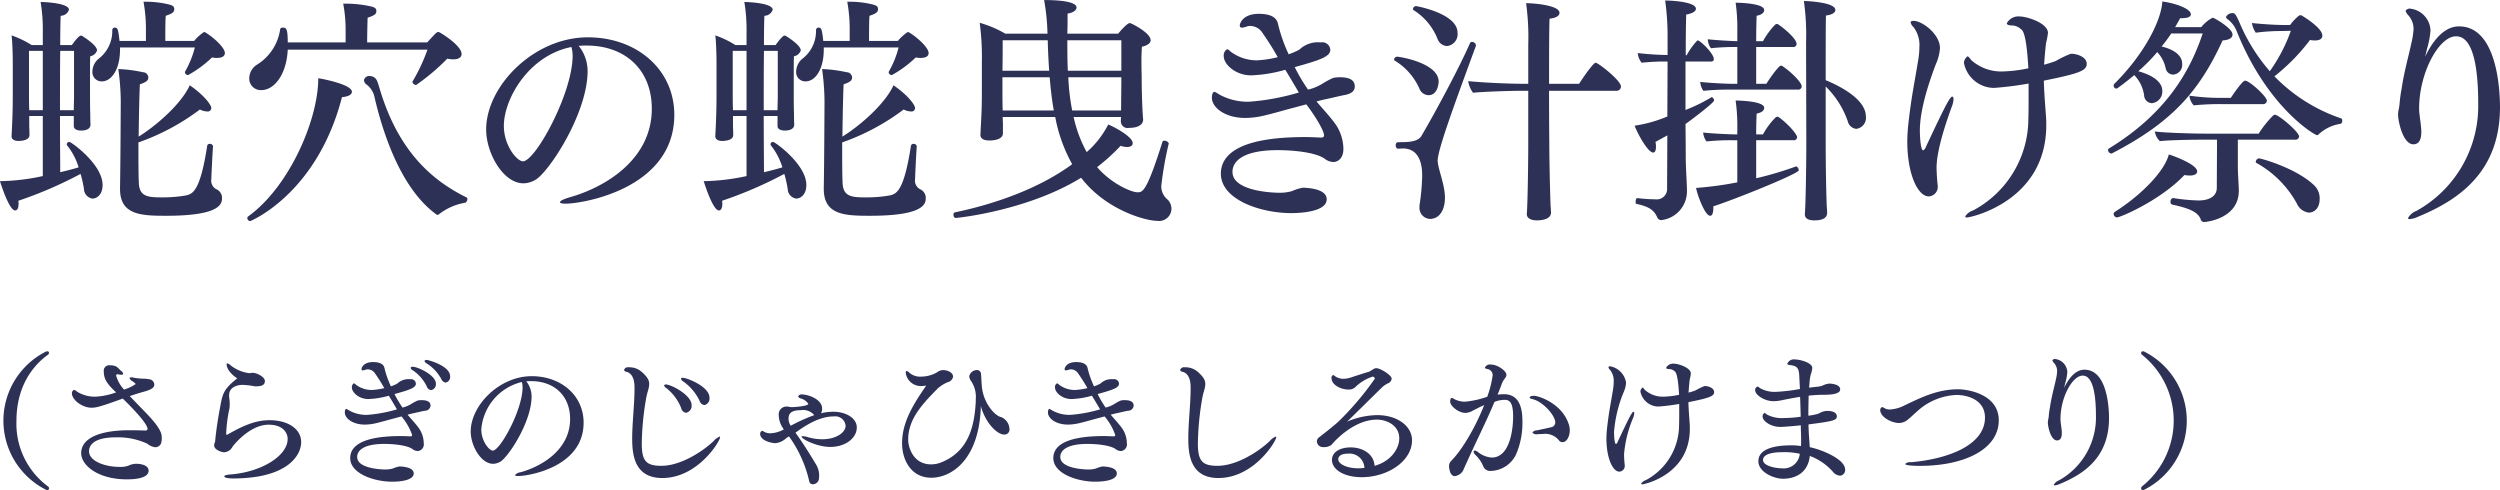
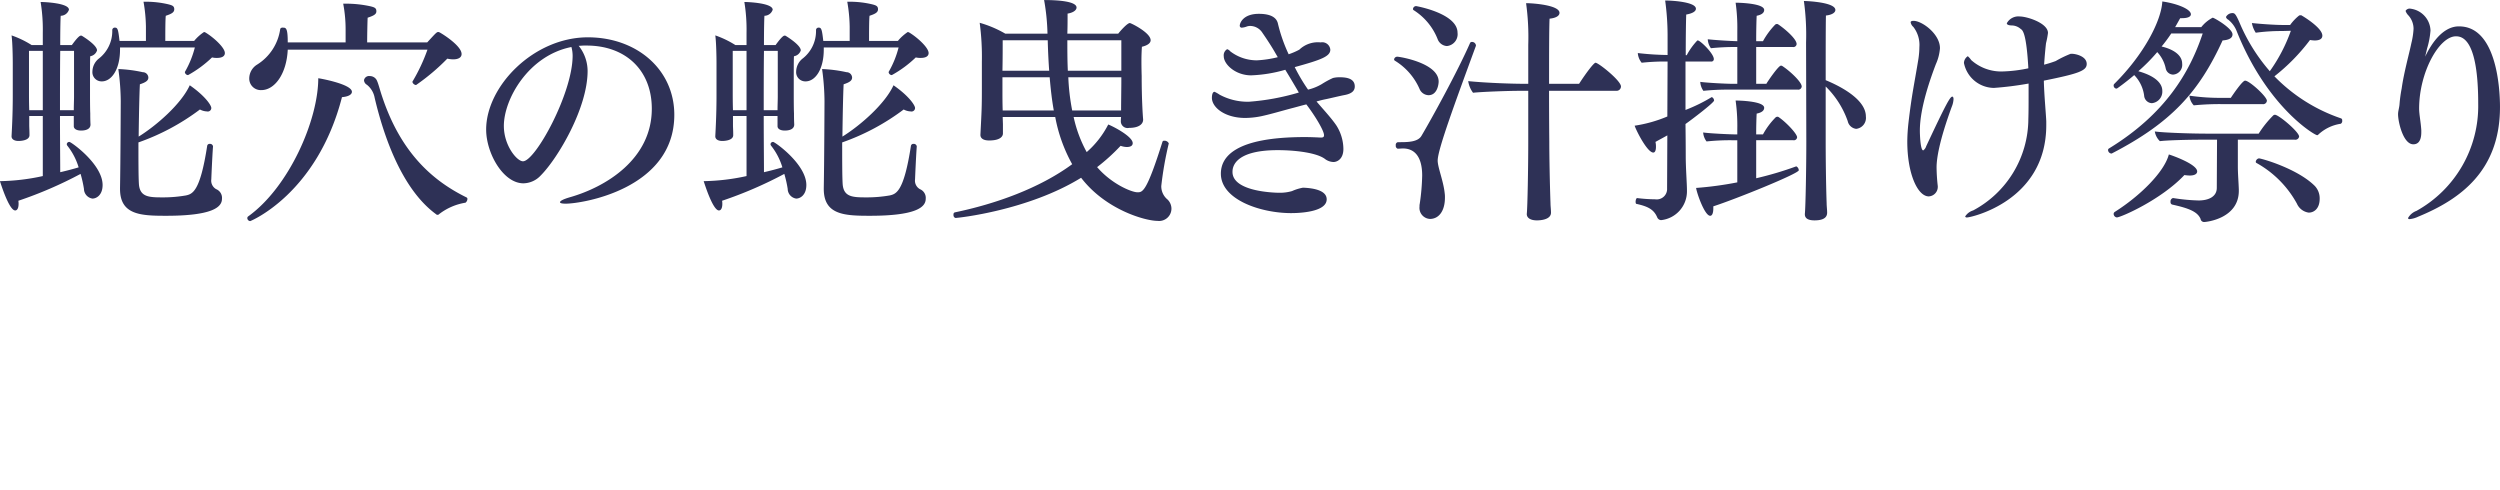
<svg xmlns="http://www.w3.org/2000/svg" id="block01-title.svg" width="412.938" height="80.938" viewBox="0 0 412.938 80.938">
  <defs>
    <style>
      .cls-1 {
        fill: #2e3156;
        fill-rule: evenodd;
      }
    </style>
  </defs>
  <path id="蛇穴の蛇曳き汁掛け祭り" class="cls-1" d="M287.214,650.751a15.859,15.859,0,0,1-1.6,3.96,0.193,0.193,0,0,0-.04.16,0.559,0.559,0,0,0,.52.44,18.738,18.738,0,0,0,3.959-2.92,3.288,3.288,0,0,0,.84.08c0.8,0,1.28-.28,1.28-0.8,0-.96-2.08-2.759-3.28-3.439-0.04,0-.12-0.04-0.16-0.04a7.5,7.5,0,0,0-1.64,1.48h-4.759c0-1.16,0-3.52.08-4.16,0.96-.32,1.4-0.56,1.4-1.08s-0.32-.639-0.92-0.8a15.889,15.889,0,0,0-3.759-.44h-0.4a25.568,25.568,0,0,1,.4,4.119v2.36h-4.36c-0.2-1.72-.28-2.2-0.719-2.2a0.419,0.419,0,0,0-.48.36v0.12a5.74,5.74,0,0,1-2.28,4.679,2.809,2.809,0,0,0-1,2.08,1.518,1.518,0,0,0,1.56,1.639c1.56,0,3-1.919,3-5.279v-0.32h12.358Zm3,16.318a0.489,0.489,0,0,0-.52-0.4,0.4,0.4,0,0,0-.44.32c-1.16,7.518-2.4,7.958-3.519,8.2a22.09,22.09,0,0,1-3.8.32c-2.279,0-3.8-.04-3.959-2.2-0.08-1.24-.08-3.96-0.08-6.879a37.409,37.409,0,0,0,10.158-5.439,2.675,2.675,0,0,0,1.16.32,0.583,0.583,0,0,0,.72-0.56c0-.48-1.08-2.04-3.56-3.76-1.4,3.08-5.479,6.639-8.438,8.479,0.04-3.519.12-7.119,0.2-8.639,0.96-.32,1.4-0.6,1.4-1.119a0.92,0.92,0,0,0-.92-0.88,22.6,22.6,0,0,0-4.04-.52,40.23,40.23,0,0,1,.4,5.319s-0.04,10.118-.12,14.318v0.159c0,4.28,3.4,4.44,7.6,4.44,7.6,0,9.239-1.4,9.239-2.8a1.556,1.556,0,0,0-.96-1.6,1.606,1.606,0,0,1-.8-1.639c0-.2.16-3.84,0.28-5.4v-0.04ZM262.1,671.988a35.182,35.182,0,0,1-7.079.84c0.16,0.48,1.519,4.839,2.519,4.839,0.32,0,.56-0.36.56-1.08a2.46,2.46,0,0,0-.04-0.52,67,67,0,0,0,10.279-4.439,19.343,19.343,0,0,1,.559,2.479,1.644,1.644,0,0,0,1.4,1.6c0.68,0,1.68-.6,1.68-2.239,0-3.44-5.2-7.119-5.479-7.119a0.411,0.411,0,0,0-.44.4,0.676,0.676,0,0,0,.08.2,10.722,10.722,0,0,1,1.88,3.6c-0.92.28-2,.56-3.04,0.8,0-1.76-.04-5.319-0.04-9.279h2.28v1.68c0,0.4.4,0.72,1.2,0.72,0.24,0,1.56,0,1.56-1-0.04-.8-0.04-1.32-0.04-1.839-0.04-.8-0.04-2.8-0.04-3.4v-2.719c0-1.44,0-2.96.04-3.32a1.4,1.4,0,0,0,1.12-.96c0-.88-2.28-2.279-2.48-2.4a0.3,0.3,0,0,0-.2-0.04c-0.08,0-.36,0-1.48,1.559h-1.92c0-2.519.04-4.359,0.08-4.839a1.441,1.441,0,0,0,1.36-1c0-1.119-4.119-1.279-4.679-1.279a28.337,28.337,0,0,1,.36,5.079v2.039h-1.84a15.874,15.874,0,0,0-3.32-1.6c0.16,1.16.2,3.6,0.2,4.639v5c0,1.2,0,3.4-.2,7v0.04c0,0.44.4,0.76,1.16,0.76,0.24,0,1.8-.04,1.8-0.96,0-.8-0.04-1.24-0.04-1.68v-1.48h2.24v9.919Zm2.839-10.878c0-3.36,0-6.919.04-9.8h2.28v7.559c0,0.56-.04,1.48-0.04,2.24h-2.28Zm-2.839,0h-2.24c-0.04-1.16-.04-2.36-0.04-2.88v-6.919h2.28v9.8Zm61.656-4.16a35,35,0,0,0,5.159-4.359,4.483,4.483,0,0,0,.96.12c0.88,0,1.4-.32,1.4-0.88,0-1.32-3-3.239-3.68-3.6-0.04,0-.12-0.04-0.16-0.04-0.28,0-.44.2-1.839,1.72h-9.919c0-1.12.04-3.2,0.08-4.08,0.96-.32,1.44-0.56,1.44-1.04v-0.04c0-.52-0.32-0.639-0.96-0.8a18.851,18.851,0,0,0-4.119-.44h-0.4a22.808,22.808,0,0,1,.4,4.239v2.16h-9.558c0-2.36-.28-2.44-0.8-2.44a0.427,0.427,0,0,0-.44.2,8.263,8.263,0,0,1-3.84,5.919,2.7,2.7,0,0,0-1.279,2.24,1.9,1.9,0,0,0,2,1.959c2.16,0,4.16-2.6,4.36-6.679h23.076a28.99,28.99,0,0,1-2.48,5.279v0.08a0.7,0.7,0,0,0,.56.48h0.04Zm8.159,19.437a0.8,0.8,0,0,0,.32-0.6,0.268,0.268,0,0,0-.16-0.28c-5.36-2.639-10.719-7.119-13.878-16.517-0.48-1.4-.64-2.24-0.96-2.88a1.288,1.288,0,0,0-1.12-.639,0.845,0.845,0,0,0-.96.679,0.914,0.914,0,0,0,.48.76,3.556,3.556,0,0,1,1.28,2.16c1.84,7.8,5.039,15.477,10.118,19.2a0.363,0.363,0,0,0,.28.12,0.22,0.22,0,0,0,.2-0.08A9.615,9.615,0,0,1,331.914,676.387ZM307.6,655.831c0,6.918-4.839,18-11.6,22.836a0.363,0.363,0,0,0-.12.28,0.515,0.515,0,0,0,.48.48c0.04,0,11.038-4.48,15.157-20.477,1.08-.08,1.64-0.44,1.64-0.88C313.157,656.79,307.758,655.831,307.6,655.831Zm43.015-5.36c0.32,0,.6-0.04.879-0.04h0.44c6.359,0,10.759,4,10.759,10.439,0,8.278-7.519,12.918-13.6,14.637-1.08.32-1.56,0.6-1.56,0.8q0,0.24.96,0.24c2.64,0,17.917-2.4,17.917-14.677,0-7.479-6.2-12.8-14.278-12.8-8.958,0-16.8,8.078-16.8,15.237,0,3.879,2.8,8.879,6.159,8.879a3.988,3.988,0,0,0,2.84-1.28c2.8-2.8,7.758-11.118,7.758-17.277A6.717,6.717,0,0,0,350.613,650.471Zm-1.2.2a5.444,5.444,0,0,1,.2,1.44c0,6.2-6.159,17.437-8.2,17.437-1,0-3.159-2.6-3.159-5.839C338.255,659.27,342.334,652.071,349.413,650.671Zm54.041,0.08a15.821,15.821,0,0,1-1.6,3.96,0.193,0.193,0,0,0-.04.16,0.559,0.559,0,0,0,.52.44,18.738,18.738,0,0,0,3.959-2.92,3.288,3.288,0,0,0,.84.08c0.8,0,1.28-.28,1.28-0.8,0-.96-2.08-2.759-3.28-3.439-0.04,0-.12-0.04-0.16-0.04a7.5,7.5,0,0,0-1.64,1.48h-4.759c0-1.16,0-3.52.08-4.16,0.96-.32,1.4-0.56,1.4-1.08s-0.32-.639-0.92-0.8a15.883,15.883,0,0,0-3.759-.44h-0.4a25.568,25.568,0,0,1,.4,4.119v2.36h-4.36c-0.2-1.72-.28-2.2-0.719-2.2a0.419,0.419,0,0,0-.48.36v0.12a5.74,5.74,0,0,1-2.28,4.679,2.809,2.809,0,0,0-1,2.08,1.518,1.518,0,0,0,1.56,1.639c1.56,0,3-1.919,3-5.279v-0.32h12.358Zm3,16.318a0.489,0.489,0,0,0-.52-0.4,0.4,0.4,0,0,0-.44.32c-1.16,7.518-2.4,7.958-3.519,8.2a22.09,22.09,0,0,1-3.8.32c-2.279,0-3.8-.04-3.959-2.2-0.08-1.24-.08-3.96-0.08-6.879a37.409,37.409,0,0,0,10.158-5.439,2.675,2.675,0,0,0,1.16.32,0.583,0.583,0,0,0,.72-0.56c0-.48-1.08-2.04-3.56-3.76-1.4,3.08-5.479,6.639-8.438,8.479,0.04-3.519.12-7.119,0.2-8.639,0.96-.32,1.4-0.6,1.4-1.119a0.92,0.92,0,0,0-.92-0.88,22.6,22.6,0,0,0-4.04-.52,40.23,40.23,0,0,1,.4,5.319s-0.04,10.118-.12,14.318v0.159c0,4.28,3.4,4.44,7.6,4.44,7.6,0,9.239-1.4,9.239-2.8a1.556,1.556,0,0,0-.96-1.6,1.606,1.606,0,0,1-.8-1.639c0-.2.16-3.84,0.28-5.4v-0.04Zm-28.115,4.919a35.175,35.175,0,0,1-7.079.84c0.16,0.48,1.519,4.839,2.519,4.839,0.32,0,.56-0.36.56-1.08a2.46,2.46,0,0,0-.04-0.52,67,67,0,0,0,10.279-4.439,19.343,19.343,0,0,1,.559,2.479,1.644,1.644,0,0,0,1.4,1.6c0.68,0,1.68-.6,1.68-2.239,0-3.44-5.2-7.119-5.479-7.119a0.411,0.411,0,0,0-.44.4,0.676,0.676,0,0,0,.08.2,10.722,10.722,0,0,1,1.88,3.6c-0.92.28-2,.56-3.04,0.8,0-1.76-.04-5.319-0.04-9.279h2.28v1.68c0,0.4.4,0.72,1.2,0.72,0.239,0,1.559,0,1.559-1-0.04-.8-0.04-1.32-0.04-1.839-0.04-.8-0.04-2.8-0.04-3.4v-2.719c0-1.44,0-2.96.04-3.32a1.4,1.4,0,0,0,1.12-.96c0-.88-2.28-2.279-2.48-2.4a0.3,0.3,0,0,0-.2-0.04c-0.08,0-.36,0-1.48,1.559h-1.92c0-2.519.04-4.359,0.08-4.839a1.441,1.441,0,0,0,1.36-1c0-1.119-4.119-1.279-4.679-1.279a28.337,28.337,0,0,1,.36,5.079v2.039H376.5a15.874,15.874,0,0,0-3.32-1.6c0.16,1.16.2,3.6,0.2,4.639v5c0,1.2,0,3.4-.2,7v0.04c0,0.44.4,0.76,1.16,0.76,0.24,0,1.8-.04,1.8-0.96,0-.8-0.04-1.24-0.04-1.68v-1.48h2.24v9.919Zm2.839-10.878c0-3.36,0-6.919.04-9.8h2.28v7.559c0,0.56-.04,1.48-0.04,2.24h-2.28Zm-2.839,0H376.1c-0.04-1.16-.04-2.36-0.04-2.88v-6.919h2.28v9.8Zm61.828,1.959a1.119,1.119,0,0,0,1.36.96c1.64,0,2.319-.64,2.319-1.36v-0.04c-0.08-.919-0.24-3.519-0.24-7.158,0,0-.04-1.24-0.04-2.48,0-.96.04-1.88,0.08-2.36,1-.24,1.44-0.639,1.44-1.079,0-1.24-3.239-2.84-3.439-2.84-0.4,0-1.52,1.24-1.92,1.76h-8.4c0.04-1.16.04-2.28,0.04-3.32,1-.16,1.48-0.6,1.48-1,0-1.04-3.159-1.24-5.359-1.24a35.712,35.712,0,0,1,.56,5.559H421.09a18.485,18.485,0,0,0-4.239-1.8,42.558,42.558,0,0,1,.36,6.439v4.4c0,3.2-.04,3.72-0.24,7.639v0.04c0,0.56.48,0.92,1.44,0.92,1.959,0,2.279-.76,2.279-1.16v-1.52l-0.04-1.2h8.679a25.566,25.566,0,0,0,2.8,7.8c-5.439,4-12.678,6.559-19.4,7.959a0.347,0.347,0,0,0-.2.4,0.47,0.47,0,0,0,.32.52c0.44,0,12-1.24,20.756-6.639,4.079,5.319,10.638,7.119,12.6,7.119a2.043,2.043,0,0,0,2.32-2.04,2.127,2.127,0,0,0-.64-1.48,2.835,2.835,0,0,1-1.04-2.239,57.008,57.008,0,0,1,1.24-7.039,0.774,0.774,0,0,0-.76-0.44,0.268,0.268,0,0,0-.28.16c-2.6,8.278-3.28,8.358-4.119,8.358-1,0-4.32-1.4-6.679-4.159a31.951,31.951,0,0,0,3.879-3.519,3.4,3.4,0,0,0,1,.2c0.84,0,1-.36,1-0.64,0-1.08-3.12-2.72-4.04-3.08a15.331,15.331,0,0,1-3.559,4.559,21.406,21.406,0,0,1-2.16-5.8h7.839a7.669,7.669,0,0,0-.04.8v0.04Zm0.08-8.478h-8.839c-0.08-1.72-.08-3.4-0.08-5.039h8.919v5.039Zm0,1.719c0,0.84-.04,3.68-0.04,4.84h-8.079a35.94,35.94,0,0,1-.64-5.479h8.759v0.639Zm-12.158-6.758q0.06,2.519.24,5.039H420.61c0.04-1.84.04-3.92,0.04-5.039h7.439Zm0.32,6.119c0.16,1.879.36,3.719,0.68,5.479H420.65c-0.04-1.2-.04-2.48-0.04-3.16v-2.319h7.8Zm37.676-3.32a17.927,17.927,0,0,1-3.44.52,7.183,7.183,0,0,1-4.4-1.48,1.1,1.1,0,0,0-.52-0.36,1.162,1.162,0,0,0-.56,1.16c0,1.36,1.96,3.16,4.52,3.16a23.083,23.083,0,0,0,5.639-.92c0.759,1.24,1.519,2.519,2.239,3.759a38.81,38.81,0,0,1-8.238,1.52,9.8,9.8,0,0,1-4.84-1.16,5.772,5.772,0,0,0-.839-0.48c-0.36,0-.44.6-0.44,1,0,1.56,2.119,3.319,5.519,3.319a13.973,13.973,0,0,0,2.6-.28c1.68-.359,3.64-0.959,5.359-1.4,0.76-.2,1.44-0.4,2.12-0.56,1.52,2,2.919,4.359,2.919,5.079v0.04c0,0.36-.319.36-0.559,0.36-0.84-.04-1.68-0.08-2.6-0.08-11.478,0-13.878,3.239-13.878,6.039,0,4.319,6.6,6.519,11.6,6.519,1.16,0,5.879-.12,5.879-2.28,0-1.64-2.719-1.879-3.919-1.919a7.776,7.776,0,0,0-1.8.559,7.157,7.157,0,0,1-2.039.28c-1.28,0-7.8-.28-7.8-3.439,0-.56.04-3.6,7.479-3.6,2.759,0,6.519.4,7.878,1.519a2.478,2.478,0,0,0,1.32.44c0.6,0,1.64-.48,1.64-2.159a7.341,7.341,0,0,0-1.16-3.88c-0.84-1.24-2.159-2.639-3.279-3.959q0.84-.24,1.439-0.36c0.64-.12,2.4-0.56,3.28-0.72,1.16-.24,1.6-0.72,1.6-1.4,0-1.359-1.44-1.519-2.48-1.519a4.353,4.353,0,0,0-1.12.12,14.165,14.165,0,0,0-1.839,1,8.05,8.05,0,0,1-2.28.92,29.442,29.442,0,0,1-2.2-3.719c4.36-1.2,5.879-1.76,5.879-2.88a1.341,1.341,0,0,0-1.6-1.2,4.425,4.425,0,0,0-3.52,1.2,11.045,11.045,0,0,1-1.76.76,25.954,25.954,0,0,1-1.759-5c-0.12-.6-0.56-1.68-3.16-1.68-2.639,0-3.159,1.56-3.159,1.96a0.323,0.323,0,0,0,.4.32,2.854,2.854,0,0,0,.8-0.2,2.008,2.008,0,0,1,.48-0.08,2.43,2.43,0,0,1,2.079,1.16c0.64,0.92,1.4,2.079,1.96,3.039Zm41.131,25.916c0,0.6.56,1.04,1.68,1.04,0.48,0,2.319-.08,2.319-1.28,0-.48-0.08-1.08-0.08-1.48-0.12-3.359-.2-7.879-0.2-10.2,0,0-.04-3.96-0.04-8.439h11.119a0.726,0.726,0,0,0,.759-0.72c0-.96-3.719-3.919-4.2-3.919-0.28,0-1.56,1.68-2.719,3.479H510.9c0-4.4,0-9,.08-10.758,1.16-.12,1.64-0.52,1.64-0.96,0-1.279-4.359-1.6-5.519-1.6a40.793,40.793,0,0,1,.36,6.878v6.439H506.7c-1.72,0-5.879-.12-9.158-0.44a4.286,4.286,0,0,0,.8,1.92c1.4-.16,5.8-0.32,7.718-0.32h1.4v8.439c0,4.239-.12,10.8-0.24,11.878v0.04Zm-18.277-34.354a0.524,0.524,0,0,0-.52.479,0.22,0.22,0,0,0,.12.2,9.97,9.97,0,0,1,3.96,4.8,1.744,1.744,0,0,0,1.519,1.119,1.96,1.96,0,0,0,1.76-2.2C495.778,645.112,488.979,643.913,488.939,643.913Zm2.04,14.717c1.52,0,1.68-1.96,1.68-2.24,0-3.079-6.439-4.119-6.839-4.119a0.523,0.523,0,0,0-.52.44,0.27,0.27,0,0,0,.16.24,10.276,10.276,0,0,1,4.039,4.639A1.667,1.667,0,0,0,490.979,658.63Zm7.838-8.239a0.649,0.649,0,0,0-.639-0.559,0.334,0.334,0,0,0-.36.24c-2,4.559-6.2,12.237-8,15.277-0.56.96-2.08,1.04-3.439,1.04h-0.44a0.437,0.437,0,0,0-.36.52,0.493,0.493,0,0,0,.32.56c0.28,0,.56-0.04.88-0.04,1.639,0,3.159,1.039,3.159,4.479a35.691,35.691,0,0,1-.4,4.639,1.947,1.947,0,0,0-.04.48,1.826,1.826,0,0,0,1.72,2.04c1.48,0,2.479-1.32,2.479-3.52a4.347,4.347,0,0,0-.04-0.72c-0.2-2-1.159-4.279-1.159-5.4,0-1.759,2.719-9.158,6.318-18.957v-0.08Zm54.57,15.958c0,4.239-.12,10.8-0.24,11.878v0.08c0,0.6.44,1,1.6,1,1.8,0,2.079-.72,2.079-1.28,0-.48-0.079-1.08-0.079-1.48-0.12-3.359-.16-7.879-0.16-10.2V657.19a14.884,14.884,0,0,1,3.639,5.719,1.621,1.621,0,0,0,1.4,1.28,1.818,1.818,0,0,0,1.6-2.04c0-2.959-4.6-5.159-6.638-6,0-4.439,0-9.038.04-10.678,1.079-.12,1.559-0.52,1.559-0.92,0-1.279-4.679-1.479-5.2-1.479a40.8,40.8,0,0,1,.36,6.879Zm-1.4-8.639a0.564,0.564,0,0,0,.64-0.52c0-.76-2.039-2.639-3.239-3.4a0.361,0.361,0,0,0-.2-0.04c-0.4,0-2.16,2.559-2.4,3h-1.68v-6.079h6.039a0.538,0.538,0,0,0,.64-0.48c0-.919-2.2-2.719-3.079-3.279a0.361,0.361,0,0,0-.2-0.04,0.569,0.569,0,0,0-.24.08,12.648,12.648,0,0,0-2.04,2.76h-1.12c0-1.8.04-3.44,0.08-4.2,0.8-.16,1.24-0.48,1.24-0.96,0-1.119-4.239-1.2-4.719-1.2a29.554,29.554,0,0,1,.28,4.679v1.68c-1.44-.04-3.879-0.2-4.879-0.32a2.752,2.752,0,0,0,.52,1.479,37.982,37.982,0,0,1,4.159-.2h0.2v6.079h-0.8c-1.04,0-4.159-.16-5.319-0.32a2.755,2.755,0,0,0,.52,1.48,38.024,38.024,0,0,1,4-.2h11.6Zm-0.28,12.678a55.6,55.6,0,0,1-6.6,1.96v-6.279h6.119a0.538,0.538,0,0,0,.64-0.48c0-.6-1.879-2.56-3.079-3.36a0.361,0.361,0,0,0-.2-0.04,0.569,0.569,0,0,0-.24.08,12.234,12.234,0,0,0-2.12,2.84h-1.12c0-1.48.04-2.76,0.08-3.439,0.8-.16,1.24-0.48,1.24-0.96,0-1.12-4.239-1.2-4.719-1.2a29.56,29.56,0,0,1,.28,4.679v0.92h-0.04c-1.2,0-4.439-.16-5.6-0.32a2.8,2.8,0,0,0,.56,1.48,37.275,37.275,0,0,1,4.119-.2h0.96v6.959a57.644,57.644,0,0,1-6.8.92c0.08,0.759,1.4,4.6,2.32,4.6,0.36,0,.52-0.52.52-1.24v-0.32c3.6-1.16,14.117-5.4,14.117-5.959a0.763,0.763,0,0,0-.4-0.64h-0.04Zm-21.316,3.639a1.716,1.716,0,0,1-1.96,1.8,26.257,26.257,0,0,1-2.959-.2c-0.16-.04-0.28.32-0.28,0.6,0,0.2.04,0.36,0.16,0.36,1.8,0.4,2.839.88,3.4,2.2a0.742,0.742,0,0,0,.64.48,4.776,4.776,0,0,0,4.279-4.84v-0.12c0-1.039-.2-3.679-0.2-5.6,0,0,0-2.239-.04-5.319,0.92-.64,4.72-3.519,4.72-3.879a0.65,0.65,0,0,0-.36-0.56h-0.04a27.047,27.047,0,0,1-4.32,2.12v-8h4.2a0.4,0.4,0,0,0,.48-0.4c0-.92-2.24-3.079-2.64-3.079a0.16,0.16,0,0,0-.16.08,11.135,11.135,0,0,0-1.68,2.359h-0.16c0-3.159.04-5.759,0.08-6.719,1.12-.2,1.6-0.56,1.6-0.96,0-1.119-3.879-1.359-5.079-1.359a42.212,42.212,0,0,1,.4,5.639v3.359a46.529,46.529,0,0,1-4.919-.32,2.843,2.843,0,0,0,.64,1.6,35.726,35.726,0,0,1,4.279-.2l-0.04,9.078a22.31,22.31,0,0,1-5.4,1.52c0.32,0.96,2.119,4.439,3.079,4.439,0.28,0,.44-0.359.44-0.919a3.288,3.288,0,0,0-.08-0.84c0.64-.36,1.32-0.72,1.96-1.08Zm62.232-17.8c5.759-1.159,7.079-1.639,7.079-2.759,0-1.28-1.84-1.68-2.48-1.68h-0.16a17.413,17.413,0,0,0-2.479,1.2,18.718,18.718,0,0,1-1.92.6c0.12-1.76.28-3.28,0.32-3.559a13.717,13.717,0,0,0,.32-1.68c0-1.64-3.479-2.72-4.639-2.72a2.17,2.17,0,0,0-2.16,1.12c0,0.2.24,0.36,0.88,0.36a2.3,2.3,0,0,1,1.44.6c0.32,0.2.92,0.76,1.239,6.479a23.14,23.14,0,0,1-4.239.52,7.423,7.423,0,0,1-5.2-1.88,3.586,3.586,0,0,0-.56-0.64,1.383,1.383,0,0,0-.64,1.12,5.107,5.107,0,0,0,4.959,4.119,54.939,54.939,0,0,0,5.719-.72v1.76c0,1.44,0,2.92-.04,4.119a17.188,17.188,0,0,1-9.118,15.078,2.378,2.378,0,0,0-1.32,1,0.277,0.277,0,0,0,.32.16c0.6,0,13.078-2.68,13.078-15.238v-0.64C592.983,661.83,592.663,658.43,592.623,656.23Zm-19,19.117a1.573,1.573,0,0,0,1.48-1.559v-0.12a29.866,29.866,0,0,1-.2-3.12c0-1.44.44-4.359,2.52-10.038a3.714,3.714,0,0,0,.28-1.24c0-.24-0.08-0.4-0.2-0.4-0.36,0-1,1.12-4.32,8.2a1.278,1.278,0,0,1-.48.68c-0.48,0-.56-2.64-0.56-3.28,0-3.839,1.84-8.838,2.64-10.958a7.8,7.8,0,0,0,.68-2.64c0-2.359-2.96-4.519-4.359-4.519q-0.48,0-.48.24a1.271,1.271,0,0,0,.44.76,4.84,4.84,0,0,1,1,3.319,13.878,13.878,0,0,1-.159,1.96c-0.72,4.4-1.08,5.759-1.64,10.518a29.722,29.722,0,0,0-.2,3.12C570.067,671.628,571.787,675.347,573.626,675.347Zm59.8-27.355a26.867,26.867,0,0,1-3.48,6.679,29.87,29.87,0,0,1-5.039-8.119c-0.64-1.44-.8-1.48-1.16-1.48a1.2,1.2,0,0,0-1.039.64,0.669,0.669,0,0,0,.36.44,4.487,4.487,0,0,1,1.4,1.88c5,12.558,12.878,17.2,13.278,17.2a0.19,0.19,0,0,0,.2-0.08,6.923,6.923,0,0,1,3.719-1.8,0.511,0.511,0,0,0,.24-0.52,0.353,0.353,0,0,0-.16-0.36,27.849,27.849,0,0,1-11.038-6.958,31.975,31.975,0,0,0,5.879-6,5.466,5.466,0,0,0,.76.08c0.36,0,1.28-.04,1.28-0.8,0-1.32-3.319-3.28-3.479-3.36h-0.08a0.514,0.514,0,0,0-.28.04,7.853,7.853,0,0,0-1.48,1.56h-1.32c-1.12,0-3.519-.16-5-0.32a4.341,4.341,0,0,0,.64,1.6,31.323,31.323,0,0,1,4.319-.28Zm-4.679,12.118a0.621,0.621,0,0,0,.72-0.56c0-.68-2.88-3.32-3.6-3.32-0.44,0-1.96,2.24-2.359,2.84h-1.24a35.062,35.062,0,0,1-5.6-.36,2.679,2.679,0,0,0,.72,1.6,43.086,43.086,0,0,1,4.919-.2h6.439Zm7.638,17.917c0.88,0,1.8-.68,1.8-2.28a2.986,2.986,0,0,0-.8-2.119c-2.879-2.88-8.838-4.56-9.238-4.56a0.637,0.637,0,0,0-.52.56,0.22,0.22,0,0,0,.12.2,17.026,17.026,0,0,1,6.679,6.719A2.5,2.5,0,0,0,636.386,678.027Zm-17.517-29.6c-2.159,6.479-6.2,13.318-15.477,19a0.3,0.3,0,0,0-.16.28,0.6,0.6,0,0,0,.52.559,0.193,0.193,0,0,0,.16-0.04c9.8-5.079,14.357-10.158,18.237-18.636,1-.08,1.639-0.36,1.639-1,0-1-3.039-2.76-3.279-2.76a5.949,5.949,0,0,0-1.88,1.56H614.31c0.28-.48.56-1,0.84-1.48h0.32c1,0,1.44-.28,1.44-0.64,0-.88-2.4-1.8-4.72-2.119-0.16,3.159-3,8.718-7.918,13.6a0.363,0.363,0,0,0-.12.28,0.52,0.52,0,0,0,.44.52,0.676,0.676,0,0,0,.2-0.08q1.5-1.08,2.759-2.159a5.96,5.96,0,0,1,1.64,3.4,1.337,1.337,0,0,0,1.28,1.24,1.92,1.92,0,0,0,1.719-2.04c0-.48-0.12-2.159-3.959-3.239a28.868,28.868,0,0,0,3.12-3.16,5.628,5.628,0,0,1,1.4,2.68,1.278,1.278,0,0,0,1.2,1.04,1.608,1.608,0,0,0,1.52-1.8c0-1.88-2.48-2.64-3.4-2.84a24.822,24.822,0,0,0,1.6-2.159h5.2Zm15.2,17.557a0.62,0.62,0,0,0,.72-0.52c0-.76-3.36-3.6-4-3.6a0.569,0.569,0,0,0-.24.08,17.216,17.216,0,0,0-2.439,3.039h-8.479c-2.759,0-7.319-.16-8.678-0.36a2.847,2.847,0,0,0,.839,1.6c1.28-.16,4.88-0.24,6.8-0.24h2.64l-0.04,7.959c0,1.479-1.4,2.079-3,2.079a30.6,30.6,0,0,1-4.2-.4h-0.04a0.571,0.571,0,0,0-.4.64,0.4,0.4,0,0,0,.28.44c2.72,0.6,4.159,1.16,4.679,2.36a0.593,0.593,0,0,0,.56.52c0.48,0,5.759-.6,5.759-5.16v-0.2c-0.04-1.279-.16-2.559-0.16-3.879v-4.359h9.4Zm-18.237,5.839a7.184,7.184,0,0,0,.88.08c0.839,0,1.239-.28,1.239-0.68,0-1.24-4.479-2.76-4.679-2.8-0.76,2.92-4.8,6.879-8.918,9.479a0.408,0.408,0,0,0-.2.32,0.606,0.606,0,0,0,.52.6C605.312,678.827,611.99,675.907,615.83,671.828Zm40.1-20.917a13.839,13.839,0,0,0,.56-2.959,3.765,3.765,0,0,0-3.279-3.6,0.781,0.781,0,0,0-.84.36,1.954,1.954,0,0,0,.48.76,3.314,3.314,0,0,1,.84,2.2,12.589,12.589,0,0,1-.36,2.36c-0.36,1.759-1.24,4.879-1.6,7.478a23.031,23.031,0,0,0-.36,2.64c-0.04.56-.24,1.12-0.24,1.64,0,1.239.84,4.959,2.52,4.959,0.6,0,1.319-.32,1.319-2v-0.32c-0.08-1.32-.36-2.679-0.36-3.559,0-6.039,3.32-11.958,6.079-11.958,1.08,0,3.68.52,3.68,11.118a19.8,19.8,0,0,1-10.2,17.717,2.652,2.652,0,0,0-1.4,1.2,0.251,0.251,0,0,0,.28.16,4.208,4.208,0,0,0,1.4-.4c7-2.88,13.518-7.6,13.518-18.117,0-3.32-.64-13.318-6.759-13.318-0.72,0-3.239.08-5.6,5Z" transform="translate(-255.031 -642.906)" />
-   <path id="_さらぎのじゃひきしるかけまつり_" data-name="（さらぎのじゃひきしるかけまつり）" class="cls-1" d="M262.7,723.835h0.12a0.257,0.257,0,0,0,.312-0.264,0.447,0.447,0,0,0-.1-0.264,12.857,12.857,0,0,1-5.281-10.921c0-5.64,2.713-9.145,5.257-10.921a0.5,0.5,0,0,0,.12-0.288,0.264,0.264,0,0,0-.312-0.24H262.7A12.777,12.777,0,0,0,262.7,723.835Zm11.521-16.129a11.081,11.081,0,0,1-3.456.72,5.472,5.472,0,0,1-3.024-.84,1.1,1.1,0,0,0-.5-0.288,0.643,0.643,0,0,0-.336.552c0,1.1,1.7,2.4,3.24,2.4,0.576,0,1.128-.024,5.16-1.512,0.673,0.648,4.105,4.008,4.105,5.04a0.341,0.341,0,0,1-.36.24c-0.84-.024-1.728-0.048-2.64-0.048-4.561,0-7.969,1.153-7.969,3.793,0,1.992,2.76,4.32,7.537,4.32,1.272,0,3.6-.144,3.6-1.44,0-.84-1.128-1.128-2.016-1.128a2.87,2.87,0,0,0-1.32.312,4.006,4.006,0,0,1-1.585.192c-2.16,0-4.92-.888-4.92-2.592,0-.984.84-2.28,4.368-2.28a11.654,11.654,0,0,1,5.233,1.032,2.594,2.594,0,0,0,1.32.6,1.043,1.043,0,0,0,.984-0.648,3.107,3.107,0,0,0,.1-1.08c0-1.057-1.248-2.545-2.592-3.937-0.768-.792-1.728-1.776-2.688-2.784,0.576-.192,1.152-0.384,1.728-0.552,1.224-.336,2.328-0.624,2.328-1.344a0.928,0.928,0,0,0-.624-0.84,5.8,5.8,0,0,0-1.3-.144,9.085,9.085,0,0,1-1.512-.168,1.193,1.193,0,0,0-.384-0.048c-0.168,0-.264.048-0.264,0.12a0.8,0.8,0,0,0,.408.48,2.828,2.828,0,0,1,.528.408,0.155,0.155,0,0,1,.048.12,6.679,6.679,0,0,1-1.9.888,5.477,5.477,0,0,1-1.3-2.3,0.247,0.247,0,0,1,.168-0.24,5.508,5.508,0,0,0,.672.1c0.192,0,.312-0.048.312-0.192a0.707,0.707,0,0,0-.384-0.48,8.567,8.567,0,0,0-.672-0.648,2.112,2.112,0,0,0-1.056-.241,0.91,0.91,0,0,0-1.08,1.057c0,0.984.336,1.848,1.9,3.288Zm18.295,7.032c0-.024-0.12-0.048-0.12-0.072v-0.288a23.582,23.582,0,0,1,.528-3.984,3.064,3.064,0,0,0,.048-0.7,6.628,6.628,0,0,0-.072-1.056,2.756,2.756,0,0,1-.024-0.432c0-1.584,1.752-1.728,2.232-1.728a12.963,12.963,0,0,1,1.9.216,1.173,1.173,0,0,0,.312.024c1.1,0,1.464-.312,1.464-0.888,0-.648-1.3-1.344-2.016-1.344h-0.048a1.621,1.621,0,0,0-.336.048c-0.024,0-.072.024-0.1,0.024-0.048,0-.072-0.024-0.12-0.024a6.068,6.068,0,0,1-3.025-1.273,1.189,1.189,0,0,0-.552-0.336c-0.072,0-.12.048-0.12,0.168,0,0.913,1.1,1.921,1.752,2.305-2.232,1.776-2.424,2.472-2.832,4.776-0.36,1.9-.648,3.768-0.816,5.593a1.082,1.082,0,0,1-.072.264,1.4,1.4,0,0,0-.1.432c0,0.768,1.272,1.152,1.68,1.152a1.7,1.7,0,0,0,1.368-.936c0.5-.672,3.049-3.625,5.953-3.625,2.424,0,3.144,1.392,3.144,2.353,0,2.784-4.32,5.5-9.577,5.88-0.624.048-.888,0.168-0.888,0.312,0,0.216.7,0.336,1.416,0.336,9.025,0,11.281-3.816,11.281-6,0-2.233-2.256-3.625-5.208-3.625C297.463,712.314,295.5,713.01,292.518,714.738Zm36.145-8.64a0.943,0.943,0,0,0,.721-1.032c0-1.752-3.649-2.713-3.865-2.713s-0.36.072-.36,0.192a0.558,0.558,0,0,0,.312.36,7.132,7.132,0,0,1,2.448,2.593A0.933,0.933,0,0,0,328.663,706.1Zm-2.424,1.248a0.988,0.988,0,0,0,.792-1.08c0-1.392-3-2.784-3.84-2.784-0.216,0-.312.072-0.312,0.192a0.537,0.537,0,0,0,.312.384,6.673,6.673,0,0,1,2.328,2.664A0.873,0.873,0,0,0,326.239,707.346Zm-7.728-.336a10.764,10.764,0,0,1-2.065.312,4.31,4.31,0,0,1-2.64-.888,0.657,0.657,0,0,0-.312-0.216,0.7,0.7,0,0,0-.336.7c0,0.816,1.176,1.9,2.712,1.9a13.854,13.854,0,0,0,3.385-.552c0.456,0.744.912,1.512,1.344,2.256a23.3,23.3,0,0,1-4.945.912,5.88,5.88,0,0,1-2.9-.7,3.423,3.423,0,0,0-.5-0.288c-0.216,0-.264.36-0.264,0.6,0,0.936,1.272,1.992,3.312,1.992a8.39,8.39,0,0,0,1.56-.168c1.009-.216,2.185-0.576,3.217-0.84,0.456-.12.864-0.24,1.272-0.336a9.608,9.608,0,0,1,1.752,3.048v0.024c0,0.217-.192.217-0.336,0.217-0.5-.024-1.008-0.048-1.56-0.048-6.889,0-8.329,1.944-8.329,3.624,0,2.592,3.96,3.912,6.961,3.912,0.7,0,3.528-.072,3.528-1.368,0-.984-1.632-1.128-2.352-1.152a4.668,4.668,0,0,0-1.08.336,4.3,4.3,0,0,1-1.224.168c-0.768,0-4.681-.168-4.681-2.064,0-.336.024-2.16,4.489-2.16,1.656,0,3.912.24,4.728,0.912a1.487,1.487,0,0,0,.792.264,1.1,1.1,0,0,0,.984-1.3,4.408,4.408,0,0,0-.7-2.329c-0.5-.744-1.3-1.584-1.968-2.376q0.5-.144.864-0.216c0.384-.072,1.44-0.336,1.968-0.432a0.923,0.923,0,0,0,.96-0.84c0-.816-0.864-0.912-1.488-0.912a2.612,2.612,0,0,0-.672.072,8.5,8.5,0,0,0-1.1.6,4.83,4.83,0,0,1-1.368.552,17.674,17.674,0,0,1-1.32-2.232c2.616-.72,3.528-1.056,3.528-1.728a0.805,0.805,0,0,0-.96-0.72,2.655,2.655,0,0,0-2.112.72,6.627,6.627,0,0,1-1.056.456,15.541,15.541,0,0,1-1.056-3c-0.072-.36-0.336-1.009-1.9-1.009-1.584,0-1.9.937-1.9,1.177a0.194,0.194,0,0,0,.24.192,1.712,1.712,0,0,0,.48-0.12,1.2,1.2,0,0,1,.288-0.048,1.459,1.459,0,0,1,1.248.7c0.385,0.552.841,1.248,1.177,1.824Zm23.44-1.128c0.192,0,.36-0.024.528-0.024h0.265c3.816,0,6.456,2.4,6.456,6.264,0,4.969-4.512,7.753-8.161,8.785a1.355,1.355,0,0,0-.936.48q0,0.144.576,0.144c1.584,0,10.753-1.44,10.753-8.809,0-4.488-3.72-7.68-8.568-7.68-5.377,0-10.081,4.848-10.081,9.144,0,2.329,1.68,5.329,3.7,5.329a2.393,2.393,0,0,0,1.7-.768c1.68-1.68,4.657-6.673,4.657-10.369A4.029,4.029,0,0,0,341.951,705.882Zm-0.72.12a3.266,3.266,0,0,1,.12.864c0,3.72-3.7,10.465-4.92,10.465-0.6,0-1.9-1.56-1.9-3.5A8.772,8.772,0,0,1,341.231,706Zm30.152,3.816a1.114,1.114,0,0,0,.84-1.224c0-1.872-3.792-3.288-4.392-3.288-0.192,0-.312.048-0.312,0.168a0.7,0.7,0,0,0,.36.432,8.3,8.3,0,0,1,2.688,3.168A1.032,1.032,0,0,0,371.383,709.818Zm-3.024,1.272a1.178,1.178,0,0,0,.912-1.272c0-1.656-3.384-3.408-4.248-3.408-0.168,0-.288.048-0.288,0.168a0.733,0.733,0,0,0,.36.432,7.845,7.845,0,0,1,2.448,3.288A0.976,0.976,0,0,0,368.359,711.09Zm5.616,4.033c0-.072-0.024-0.1-0.072-0.1a2.716,2.716,0,0,0-1.008.744c-1.776,1.7-5.424,4.08-8.616,4.08-2.545,0-3.241-.816-3.241-3.72a46.747,46.747,0,0,1,.768-7.681c0.12-.6.312-1.128,0.408-1.608a3.925,3.925,0,0,0,.048-0.528c0-.432-0.12-1.008-1.224-1.968a3.05,3.05,0,0,0-2.136-.768,0.668,0.668,0,0,0-.792.456,0.459,0.459,0,0,0,.408.288c1.056,0.288,1.32,1.488,1.32,2.5v0.336c0,2.52-.384,5.592-0.384,8.209,0,2.664.384,6.5,4.969,6.5C370.3,721.867,373.975,715.771,373.975,715.123Zm16.682-3.985a1.406,1.406,0,0,0,.168-0.744c0-1.608-2.424-2.328-3.24-2.328a0.682,0.682,0,0,0-.72.288,0.594,0.594,0,0,0,.5.384,2.188,2.188,0,0,1,1.176.864c0,0.408-2.376.552-2.712,0.552a2.209,2.209,0,0,1-.456-0.048,1.123,1.123,0,0,0-.408-0.048,1.278,1.278,0,0,0-1.3,1.44,3.93,3.93,0,0,0,.84,2.328,4.809,4.809,0,0,1-2.209.648,2.119,2.119,0,0,1-1.08-.264,0.7,0.7,0,0,0-.288-0.144,0.5,0.5,0,0,0-.336.48v0.024c0,1.129,1.9,1.537,2.545,1.537a3.069,3.069,0,0,0,1.776-.84l0.432-.288a20.222,20.222,0,0,1,3.336,7.344,0.629,0.629,0,0,0,.624.576,1.045,1.045,0,0,0,.96-0.72,3.376,3.376,0,0,0,.072-0.672,3.485,3.485,0,0,0-.552-1.944c-1.344-2.256-2.448-3.936-3.36-5.185,3.288-2.448,5.256-2.688,6.336-2.688a1.707,1.707,0,0,1,1.945,1.56c0,1.032-1.465,2.209-3.841,2.209a8.44,8.44,0,0,1-2.352-.336,3.226,3.226,0,0,0-.888-0.168c-0.12,0-.192.024-0.192,0.072,0,0.408,2.568,1.7,4.752,1.7,2.473,0,4.369-1.44,4.369-3.217,0-1.608-1.92-2.592-3.793-2.592H392.7a8.747,8.747,0,0,0-2.04.24v-0.024Zm-5.016,2.088a2.139,2.139,0,0,1-.36-1.032c0-.624.024-1.536,2.016-1.536a2.411,2.411,0,0,1,2.232.816A29.325,29.325,0,0,0,385.641,713.226Zm31.407-3.24c0.7,2.64,2.616,4.7,3.864,4.7a0.825,0.825,0,0,0,.864-0.888,2.243,2.243,0,0,0-1.344-1.992c-0.888-.12-2.688-1.92-3.144-4.488-0.144-.816-0.144-1.992-0.216-2.616a0.658,0.658,0,0,0-.7-0.672,1.317,1.317,0,0,0-1.248,1.032,1.472,1.472,0,0,0,.264.72,4.613,4.613,0,0,1,.816,3.072v0.456c-0.24,4.08-1.2,8.185-5.737,9.985a4.522,4.522,0,0,1-1.656.312c-2.856,0-3.768-2.688-3.768-4.1,0-3.433,2.424-5.953,4.944-8.5a6.73,6.73,0,0,1,1.536-.96,1.18,1.18,0,0,0,.937-0.912c0-.552-0.649-1.1-1.729-1.1a1.876,1.876,0,0,0-.984.408,5.412,5.412,0,0,1-2.592.672,2.686,2.686,0,0,1-1.92-.648,0.929,0.929,0,0,0-.456-0.288c-0.144,0-.144.288-0.144,0.312a2.532,2.532,0,0,0,2.592,2.184c0.048,0,.1,0,0.792-0.072-2.04,2.952-3.984,5.976-3.984,9.5,0,2.88,1.56,5.712,4.824,5.712S416.784,718.939,417.048,709.986Zm17.6-2.976a10.756,10.756,0,0,1-2.064.312,4.31,4.31,0,0,1-2.64-.888,0.657,0.657,0,0,0-.312-0.216,0.7,0.7,0,0,0-.336.7c0,0.816,1.176,1.9,2.712,1.9a13.849,13.849,0,0,0,3.384-.552c0.457,0.744.913,1.512,1.345,2.256a23.316,23.316,0,0,1-4.945.912,5.88,5.88,0,0,1-2.9-.7,3.423,3.423,0,0,0-.5-0.288c-0.216,0-.264.36-0.264,0.6,0,0.936,1.272,1.992,3.312,1.992a8.39,8.39,0,0,0,1.56-.168c1.008-.216,2.184-0.576,3.217-0.84,0.456-.12.864-0.24,1.272-0.336a9.608,9.608,0,0,1,1.752,3.048v0.024c0,0.217-.192.217-0.336,0.217-0.5-.024-1.008-0.048-1.56-0.048-6.889,0-8.329,1.944-8.329,3.624,0,2.592,3.96,3.912,6.961,3.912,0.7,0,3.528-.072,3.528-1.368,0-.984-1.632-1.128-2.352-1.152a4.668,4.668,0,0,0-1.08.336,4.306,4.306,0,0,1-1.225.168c-0.768,0-4.68-.168-4.68-2.064,0-.336.024-2.16,4.488-2.16,1.657,0,3.913.24,4.729,0.912a1.487,1.487,0,0,0,.792.264,1.1,1.1,0,0,0,.984-1.3,4.408,4.408,0,0,0-.7-2.329c-0.5-.744-1.3-1.584-1.968-2.376q0.5-.144.864-0.216c0.384-.072,1.44-0.336,1.968-0.432a0.923,0.923,0,0,0,.96-0.84c0-.816-0.864-0.912-1.488-0.912a2.612,2.612,0,0,0-.672.072,8.5,8.5,0,0,0-1.1.6,4.83,4.83,0,0,1-1.368.552,17.674,17.674,0,0,1-1.32-2.232c2.616-.72,3.528-1.056,3.528-1.728a0.805,0.805,0,0,0-.96-0.72,2.655,2.655,0,0,0-2.112.72,6.627,6.627,0,0,1-1.056.456,15.481,15.481,0,0,1-1.057-3c-0.072-.36-0.336-1.009-1.9-1.009-1.584,0-1.9.937-1.9,1.177a0.194,0.194,0,0,0,.24.192,1.712,1.712,0,0,0,.48-0.12,1.2,1.2,0,0,1,.288-0.048,1.459,1.459,0,0,1,1.248.7c0.384,0.552.84,1.248,1.176,1.824Zm31.182,8.113c0-.072-0.024-0.1-0.072-0.1a2.716,2.716,0,0,0-1.008.744c-1.776,1.7-5.425,4.08-8.617,4.08-2.544,0-3.24-.816-3.24-3.72a46.747,46.747,0,0,1,.768-7.681c0.12-.6.312-1.128,0.408-1.608a3.925,3.925,0,0,0,.048-0.528c0-.432-0.12-1.008-1.224-1.968a3.05,3.05,0,0,0-2.136-.768,0.668,0.668,0,0,0-.792.456,0.459,0.459,0,0,0,.408.288c1.056,0.288,1.32,1.488,1.32,2.5v0.336c0,2.52-.384,5.592-0.384,8.209,0,2.664.384,6.5,4.968,6.5C462.161,721.867,465.833,715.771,465.833,715.123Zm16.295-9.673a48.524,48.524,0,0,1-5.976,7.056c-0.264.264-1.728,1.488-3.312,2.689a0.827,0.827,0,0,0-.288.648,1,1,0,0,0,1.08.912,1.952,1.952,0,0,0,1.344-.384c1.032-1.224,4.032-4.153,7.512-4.153,1.513,0,3.673.888,3.673,3.1,0,1.56-1.224,3.72-4.081,4.536-0.1-1.944-1.944-3.048-3.936-3.048-1.872,0-3.1.84-3.1,2.04,0,1.752,2.184,2.88,4.92,2.88,4.3,0,8.305-2.664,8.305-6.1,0-2.353-2.448-4.153-5.737-4.153a13.028,13.028,0,0,0-4.992,1.08c1.608-1.536,3.816-3.768,5.929-5.808a6.157,6.157,0,0,1,.72-0.48,0.993,0.993,0,0,0,.72-0.792c0-.624-1.9-1.752-2.545-1.752a1.141,1.141,0,0,0-.432.12,6.207,6.207,0,0,1-.744.456c-0.768.216-2.064,0.648-2.88,0.912a4.169,4.169,0,0,1-1.344.264,2.494,2.494,0,0,1-1.32-.36,1.545,1.545,0,0,0-.384-0.264,0.438,0.438,0,0,0-.288.5c0,1.152,1.56,1.9,2.808,1.9a1.55,1.55,0,0,0,1.272-.552,7.5,7.5,0,0,1,2.712-1.584,0.387,0.387,0,0,1,.36.312v0.024ZM480.4,720.187a6.873,6.873,0,0,1-1.008.072c-1.968,0-3.312-.744-3.312-1.488,0-.36.24-0.936,1.632-0.936A2.468,2.468,0,0,1,480.4,720.187Zm32.72-4.248c0.744,0,1.2-1.032,1.2-1.945a3.266,3.266,0,0,0-.12-0.864c-1.1-3.648-5.112-4.848-5.76-4.848-0.744,0-.744.264-0.744,0.288,0,0.12.144,0.192,0.48,0.264,1.776,0.432,3.744,2.736,3.744,3.84a0.783,0.783,0,0,1-.648.792c-0.744.192-1.752,0.384-2.4,0.528a0.835,0.835,0,0,0-.72.36,0.814,0.814,0,0,0,.84.264h0.072c0.288,0,.528-0.024.768-0.024a2.916,2.916,0,0,1,2.688,1.033A0.689,0.689,0,0,0,513.12,715.939Zm-12.937-6.121c-1.3,3.288-3.456,7.225-5.52,9.289a1.262,1.262,0,0,0-.288.768c0.1,1.68.84,1.68,0.936,1.68a1.9,1.9,0,0,0,1.392-.936c0.144-.336.5-1.128,0.648-1.44,1.536-3.432,3.1-6.481,4.536-9.889a4.395,4.395,0,0,1,1.728-.336c0.865,0,1.345.624,1.345,2.76,0,2.16-.552,6.769-3.529,6.769a4.108,4.108,0,0,1-2.28-.912,0.973,0.973,0,0,0-.528-0.24,0.177,0.177,0,0,0-.192.192,0.892,0.892,0,0,0,.312.528,5.563,5.563,0,0,1,1.272,1.848,1.224,1.224,0,0,0,1.248.792,4.759,4.759,0,0,0,4.177-2.712,13.15,13.15,0,0,0,1.056-5.569c0-2.592-.792-4.392-3.049-4.392a8.67,8.67,0,0,0-1.056.072c0.264-.648.528-1.3,0.768-1.968a3.862,3.862,0,0,1,.408-0.672,0.982,0.982,0,0,0,.288-0.648c0-.6-1.416-1.681-2.568-1.681a0.907,0.907,0,0,0-.984.5c0,0.1.12,0.192,0.408,0.24a1.013,1.013,0,0,1,.864,1.1,17.349,17.349,0,0,1-.888,3.48,15.511,15.511,0,0,1-3.672.816,3.932,3.932,0,0,1-1.776-.432,1.05,1.05,0,0,0-.408-0.192,0.208,0.208,0,0,0-.168.12,0.918,0.918,0,0,0-.1.456c0,0.816,1.44,1.9,2.52,1.9a2.691,2.691,0,0,0,1.32-.432C498.647,710.562,499.535,710.082,500.183,709.818Zm33.733-.48c3.456-.7,4.248-0.984,4.248-1.656,0-.768-1.1-1.008-1.488-1.008h-0.1a10.453,10.453,0,0,0-1.488.72,11.231,11.231,0,0,1-1.152.36c0.072-1.056.168-1.968,0.192-2.136a8.23,8.23,0,0,0,.192-1.008c0-.984-2.088-1.633-2.784-1.633a1.3,1.3,0,0,0-1.3.673c0,0.12.144,0.216,0.528,0.216a1.38,1.38,0,0,1,.864.36c0.192,0.12.552,0.456,0.744,3.888a13.893,13.893,0,0,1-2.544.312,4.458,4.458,0,0,1-3.121-1.128,2.152,2.152,0,0,0-.336-0.384,0.83,0.83,0,0,0-.384.672,3.065,3.065,0,0,0,2.977,2.472,32.989,32.989,0,0,0,3.432-.432v1.056c0,0.864,0,1.752-.024,2.472a10.314,10.314,0,0,1-5.473,9.049,1.427,1.427,0,0,0-.792.6,0.166,0.166,0,0,0,.192.1c0.36,0,7.849-1.608,7.849-9.145V713.37C534.132,712.7,533.94,710.658,533.916,709.338Zm-11.4,11.473a0.944,0.944,0,0,0,.888-0.936V719.8a17.92,17.92,0,0,1-.12-1.872,19.464,19.464,0,0,1,1.512-6.025,2.228,2.228,0,0,0,.168-0.744c0-.144-0.048-0.24-0.12-0.24-0.216,0-.6.672-2.592,4.921a0.767,0.767,0,0,1-.288.408c-0.288,0-.336-1.585-0.336-1.969a21.456,21.456,0,0,1,1.584-6.576,4.682,4.682,0,0,0,.408-1.584A3.26,3.26,0,0,0,521,703.41q-0.288,0-.288.144a0.762,0.762,0,0,0,.264.456,2.9,2.9,0,0,1,.6,1.992,8.321,8.321,0,0,1-.1,1.176c-0.432,2.64-.648,3.456-0.984,6.312a17.835,17.835,0,0,0-.12,1.873C520.379,718.579,521.411,720.811,522.515,720.811Zm31.426-4.248c-0.048-.936-0.144-1.921-0.168-2.689,0-.264-0.024-0.552-0.024-0.864,4.081-.528,4.681-0.672,4.681-1.344,0-.336-0.24-0.888-1.609-0.888a2.8,2.8,0,0,0-1.368.432,9.2,9.2,0,0,1-1.728.36c0-.984.024-2.136,0.048-3.312a23.25,23.25,0,0,1,2.544-.144c1.153,0,2.665-.12,2.665-0.888,0-.864-1.488-0.96-1.825-0.96a3.212,3.212,0,0,0-1.1.336,3.735,3.735,0,0,1-.72.168c-0.528.048-1.032,0.12-1.488,0.168l0.072-.864a6.369,6.369,0,0,1,.192-1.272,4.81,4.81,0,0,0,.264-1.1c0-.913-2.064-1.417-2.808-1.417a1.2,1.2,0,0,0-1.32.672c0,0.12.12,0.216,0.36,0.24,1.2,0.121,1.536.457,1.608,1.681,0.048,0.792.072,1.56,0.12,2.28a29.123,29.123,0,0,1-4.2.48,4.975,4.975,0,0,1-2.448-.648,0.968,0.968,0,0,0-.313-0.24,0.567,0.567,0,0,0-.432.648c0,0.72,1.513,1.776,3.025,1.776a6.923,6.923,0,0,0,1.416-.168c0.912-.192,1.944-0.384,2.976-0.552,0.048,1.176.072,2.28,0.1,3.288a22.3,22.3,0,0,1-2.832.216,5.258,5.258,0,0,1-2.784-.6,3.555,3.555,0,0,0-.336-0.264,0.644,0.644,0,0,0-.336.648c0,0.672,1.3,1.68,2.9,1.68,0.816,0,2.928-.216,3.408-0.264v0.5c0.024,0.624.048,1.345,0.048,2.017,0,0.312,0,.624-0.024.912a8.231,8.231,0,0,0-1.344-.12H550.8c-2.4,0-5.329.48-5.329,2.616,0,1.848,2.617,2.9,4.057,2.9,2.136,0,4.152-1.032,4.44-3.768a9.515,9.515,0,0,1,3.793,2.592,1.68,1.68,0,0,0,1.224.672,0.932,0.932,0,0,0,.816-1.008c0-1.728-3.841-3.288-5.833-3.7Zm-1.632,1.3a2.649,2.649,0,0,1-2.9,2.4c-1.2,0-3.168-.432-3.168-1.368,0-.912,1.3-1.3,3.264-1.3A11.489,11.489,0,0,1,552.309,717.859Zm32.869-5.521c0-4.32-5.089-5.136-6.721-5.136-3.528,0-6.36,1.488-8.856,2.664a5.906,5.906,0,0,1-2.425.672,1.789,1.789,0,0,1-.744-0.144,2.085,2.085,0,0,0-.528-0.264,0.591,0.591,0,0,0-.312.48c0,1.152,1.824,2.16,3.12,2.16a2.275,2.275,0,0,0,1.465-.576c0.528-.408,1.008-0.912,1.488-1.32a10.236,10.236,0,0,1,6.552-2.736c1.392,0,4.681.576,4.681,3.744,0,4.393-5.737,6.793-12.217,7.369a1.118,1.118,0,0,0-.96.288c0,0.192.912,0.312,2.424,0.312C579.633,719.851,585.178,717.043,585.178,712.338Zm10.986-6.192a8.316,8.316,0,0,0,.336-1.776,2.259,2.259,0,0,0-1.968-2.161,0.469,0.469,0,0,0-.5.216,1.173,1.173,0,0,0,.288.456,1.993,1.993,0,0,1,.5,1.321,7.553,7.553,0,0,1-.216,1.416c-0.216,1.056-.744,2.928-0.96,4.488a13.819,13.819,0,0,0-.216,1.584c-0.024.336-.144,0.672-0.144,0.984,0,0.744.5,2.977,1.512,2.977,0.36,0,.792-0.192.792-1.2v-0.192c-0.048-.792-0.216-1.608-0.216-2.136,0-3.624,1.992-7.176,3.648-7.176,0.648,0,2.209.312,2.209,6.672a11.884,11.884,0,0,1-6.121,10.633,1.591,1.591,0,0,0-.84.72,0.151,0.151,0,0,0,.168.1,2.531,2.531,0,0,0,.84-0.24c4.2-1.728,8.113-4.56,8.113-10.873,0-1.992-.384-7.992-4.057-7.992-0.432,0-1.944.048-3.36,3Zm12.628,17.137a0.461,0.461,0,0,0-.1.288,0.267,0.267,0,0,0,.312.264h0.12a12.777,12.777,0,0,0,0-22.9h-0.12a0.257,0.257,0,0,0-.312.264,0.447,0.447,0,0,0,.1.264A13.908,13.908,0,0,1,608.792,723.283Z" transform="translate(-255.031 -642.906)" />
</svg>